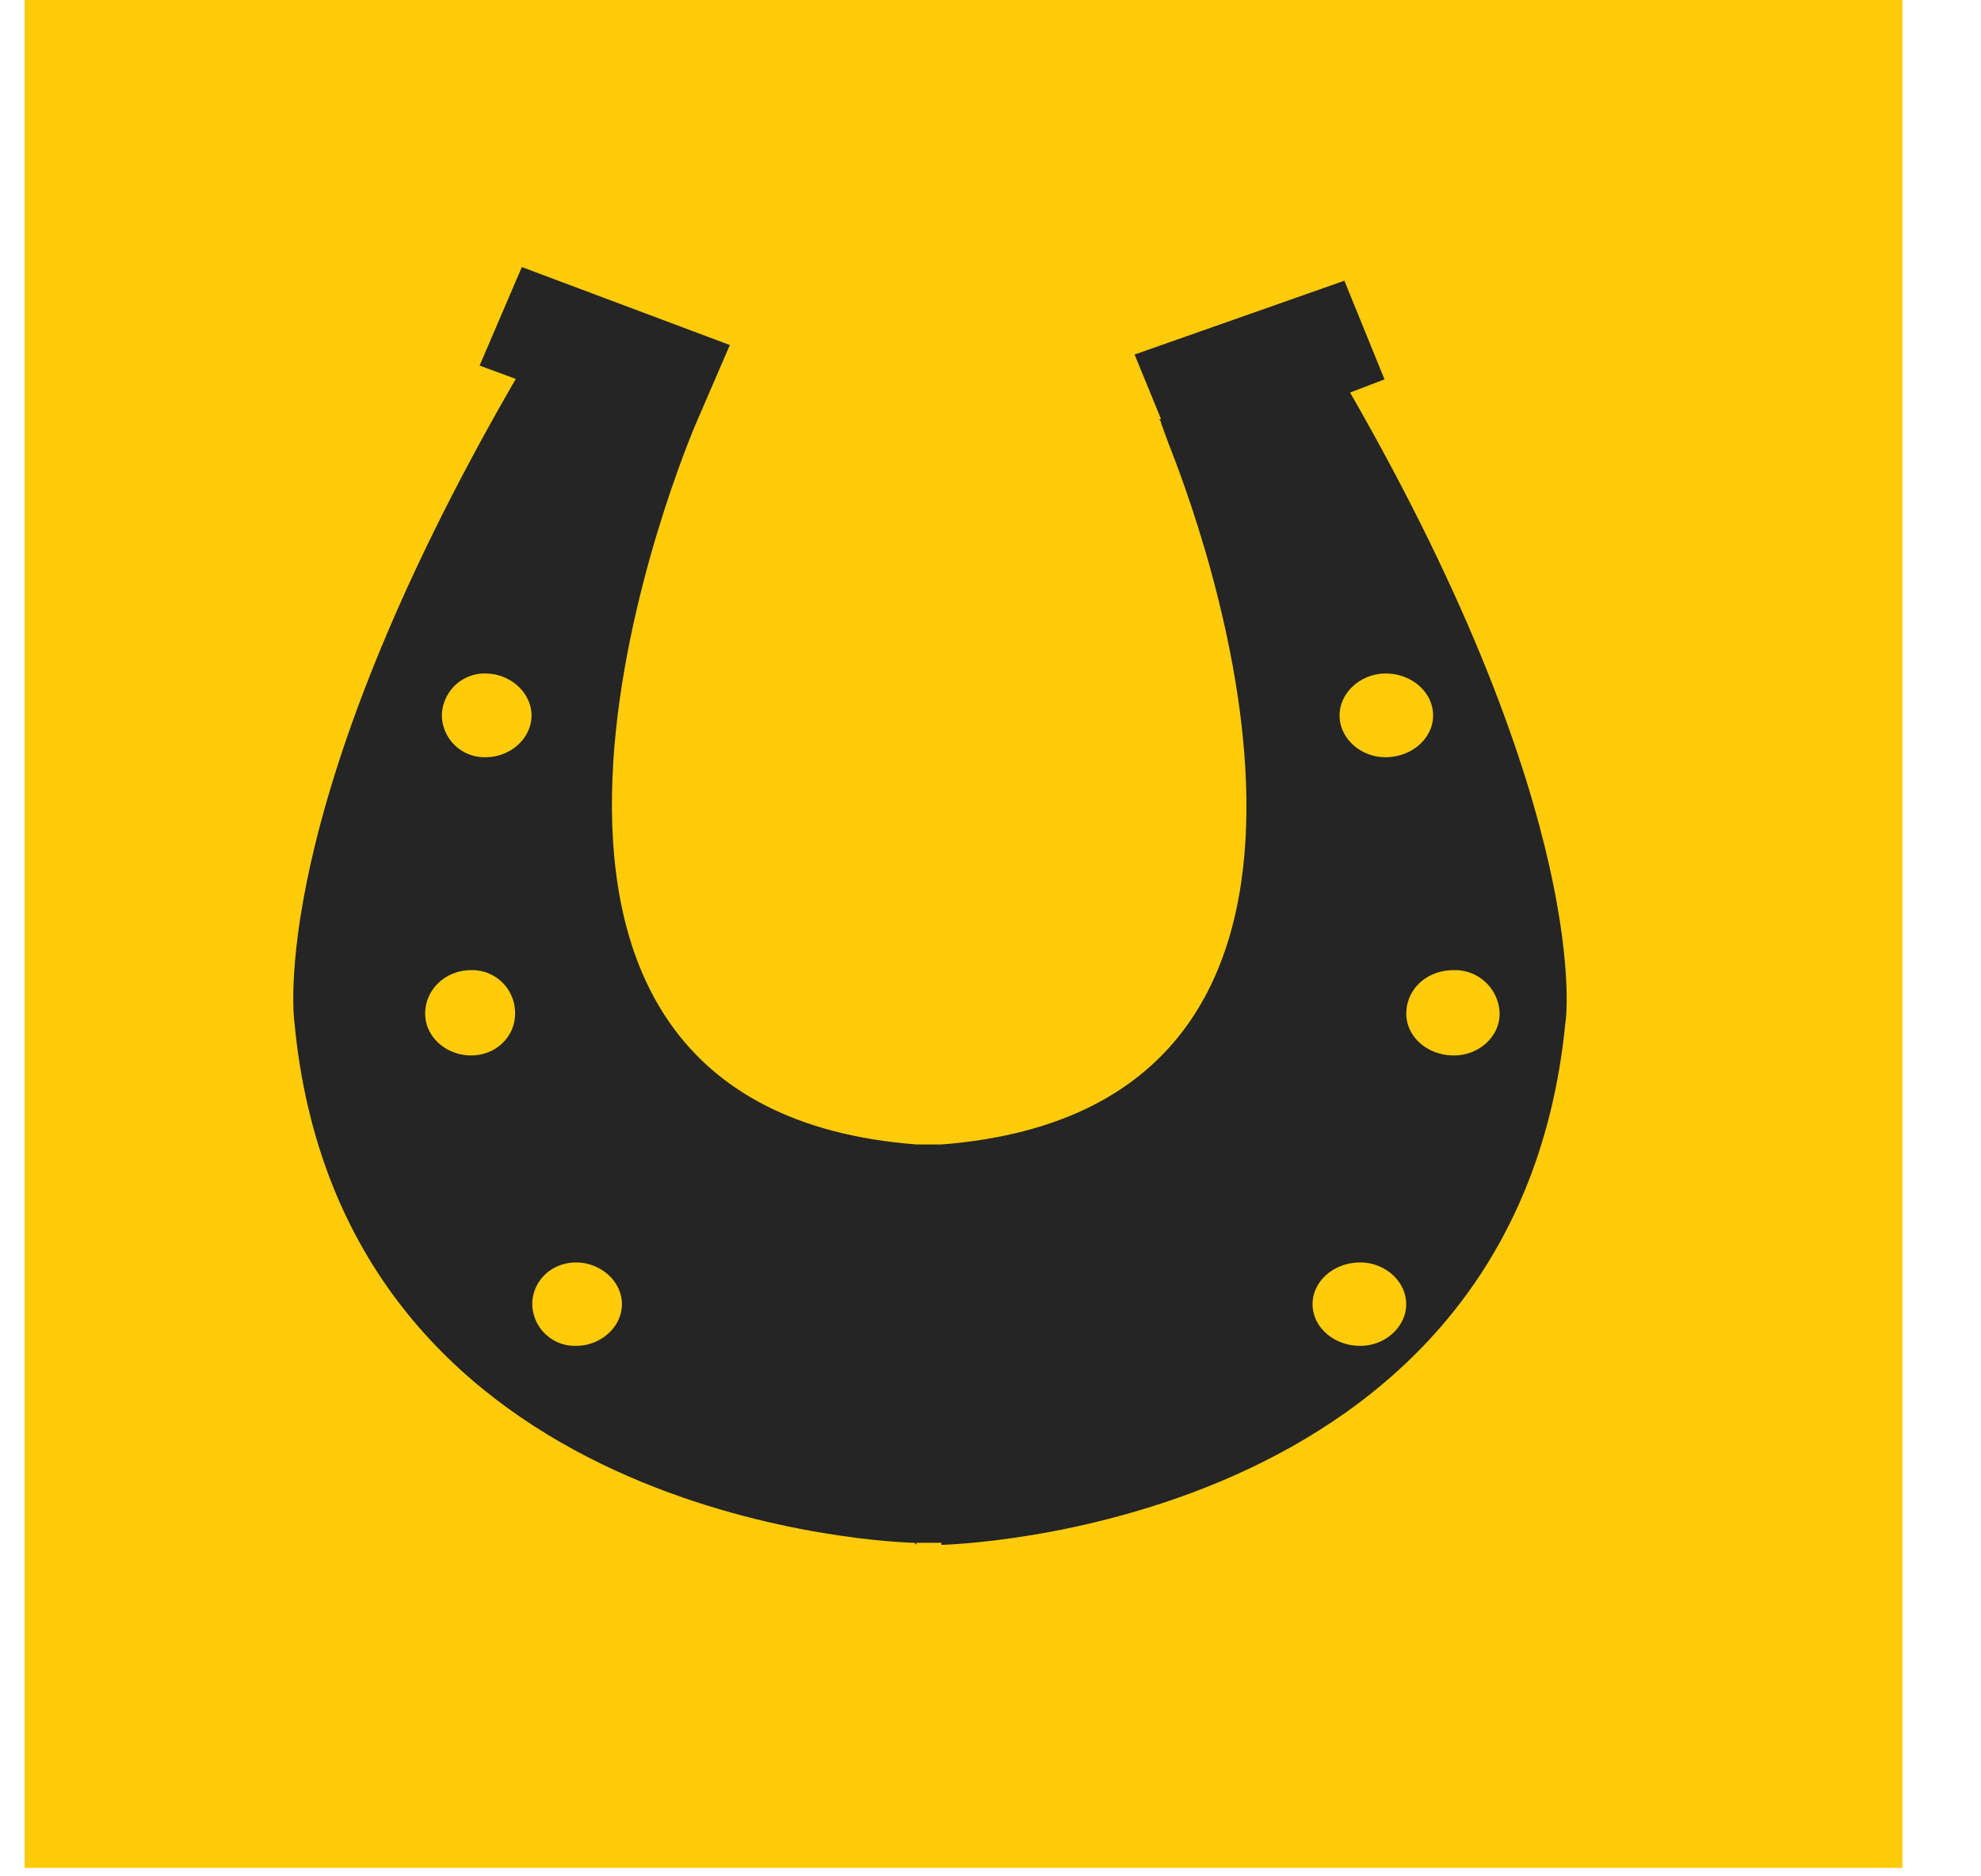
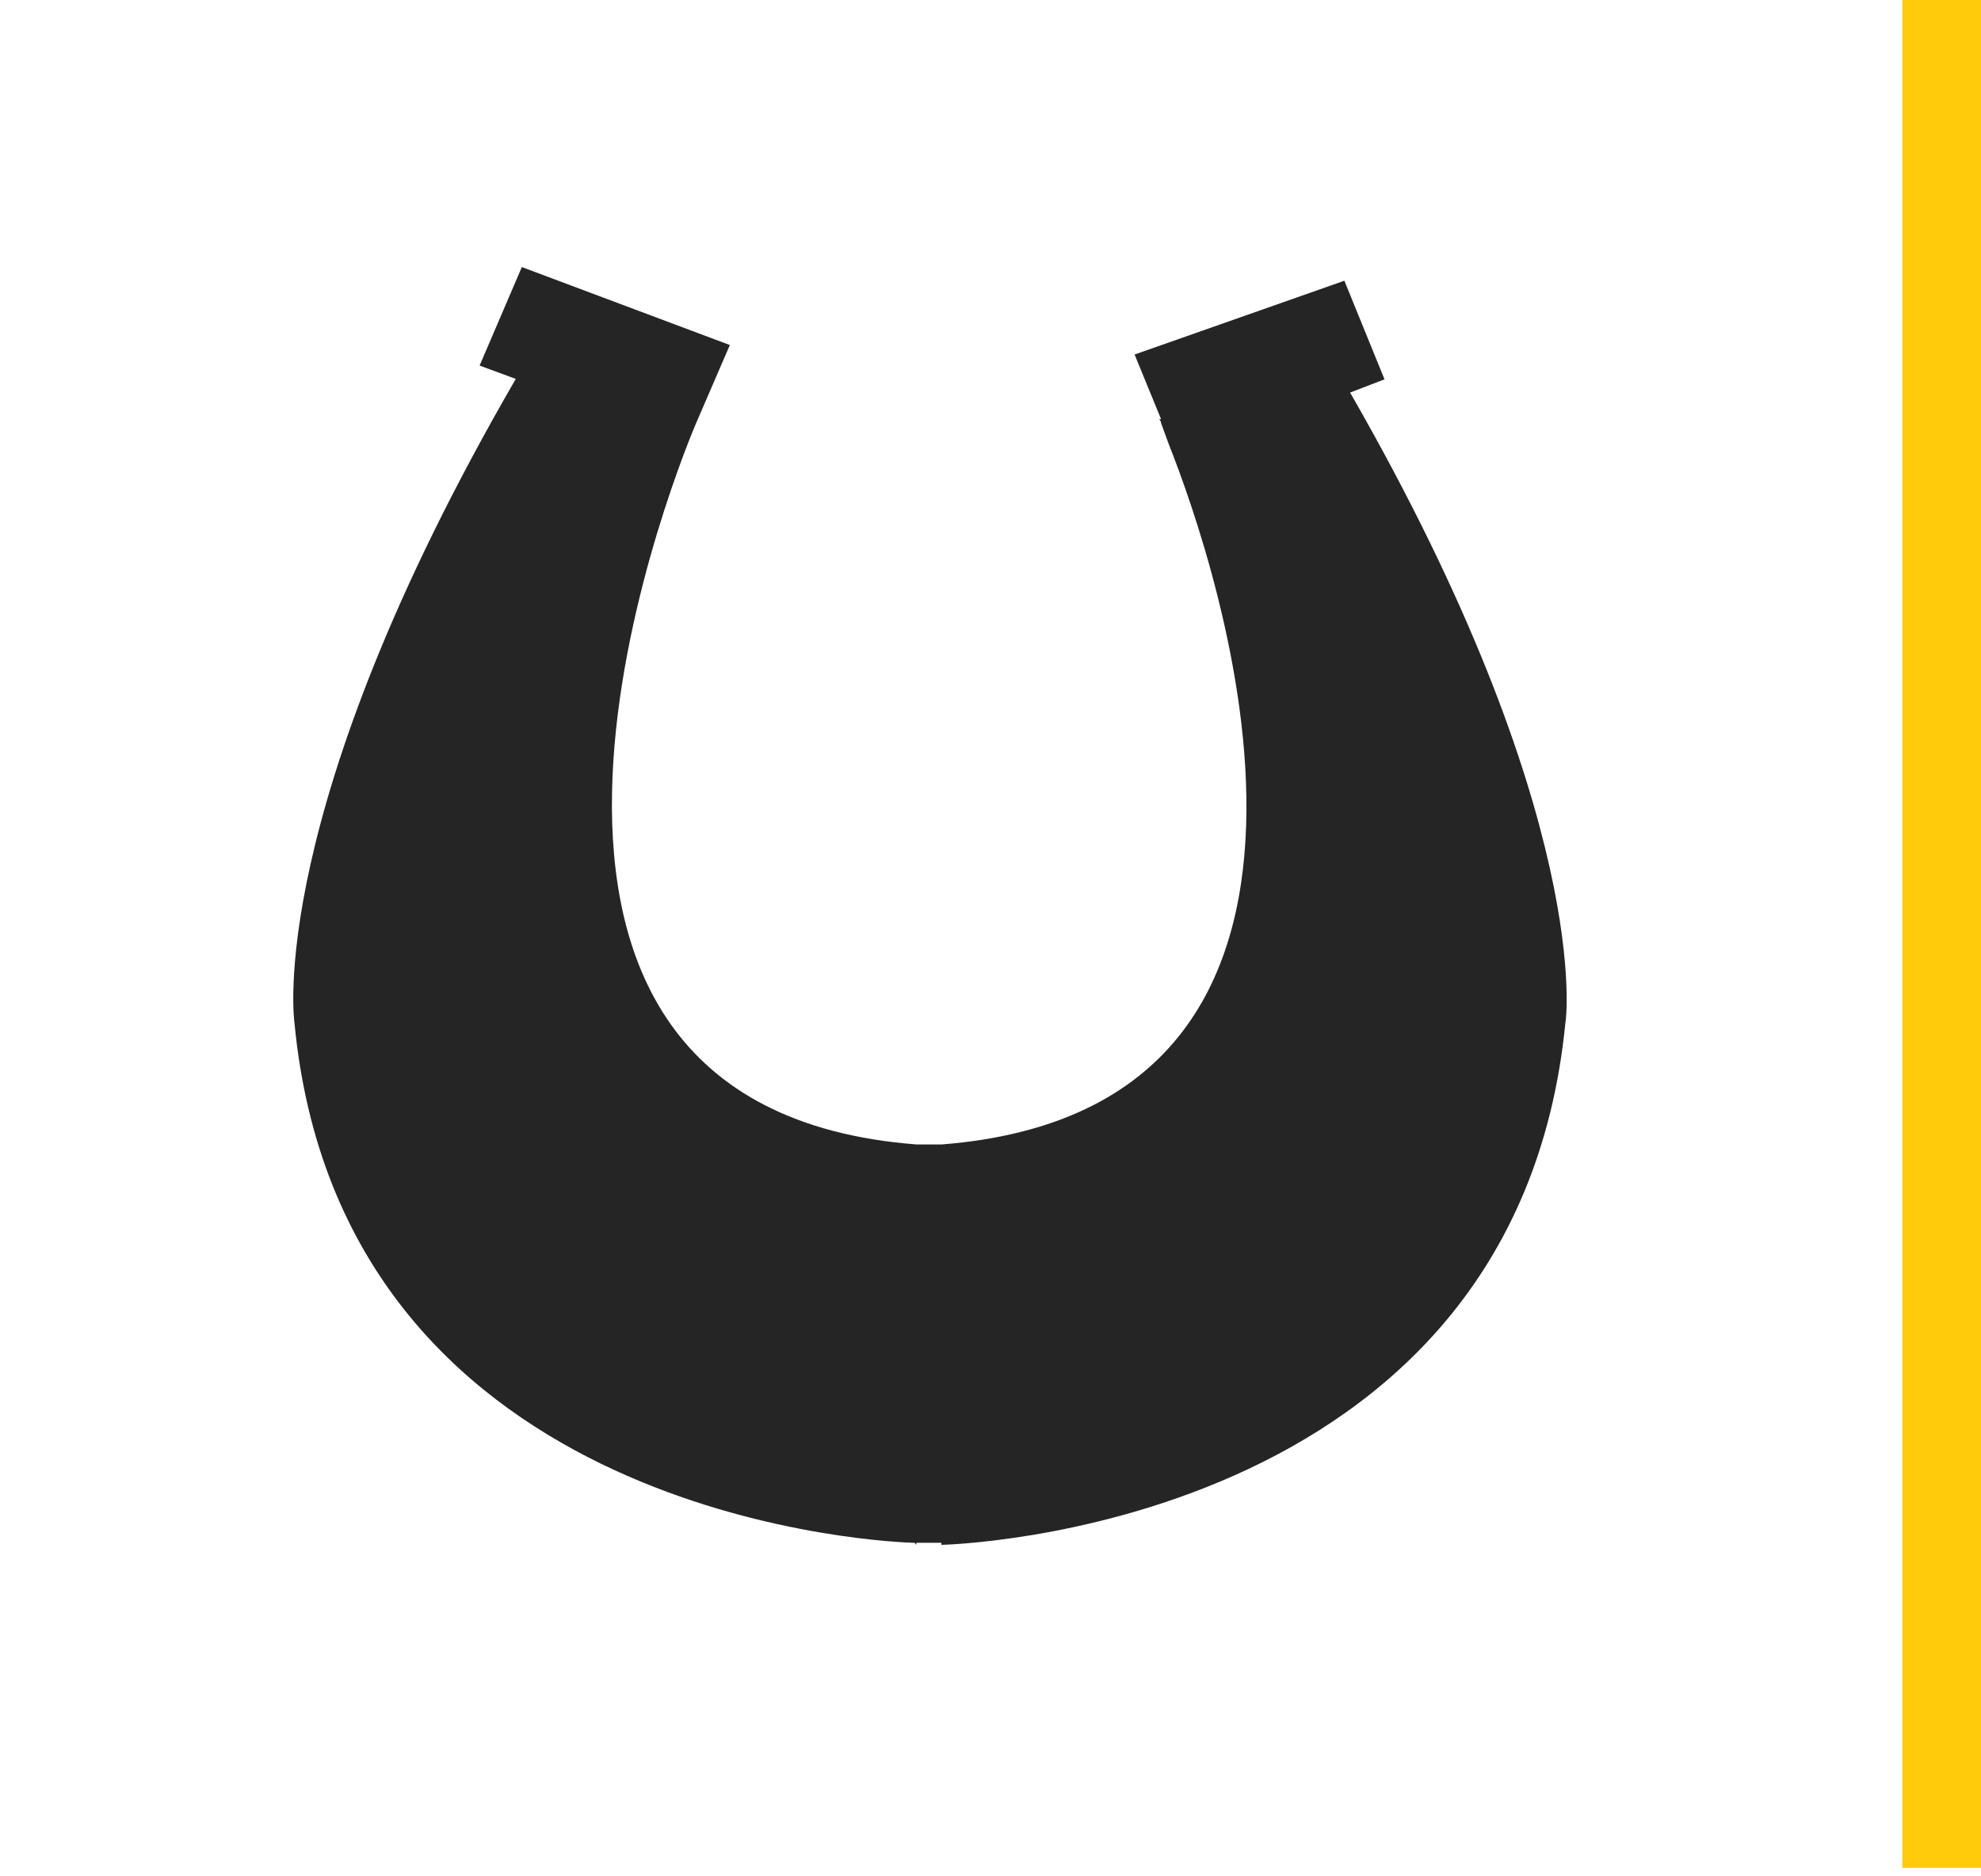
<svg xmlns="http://www.w3.org/2000/svg" viewBox="0 0 19 18" fill="none">
-   <path d="M18.246 0H.236v17.919h18.01V0z" fill="#FFCB0A" />
+   <path d="M18.246 0v17.919h18.01V0z" fill="#FFCB0A" />
  <path d="M12.949 3.766l.33-.127-.385-.946-2.012.708.254.62h-.018s.018.018.018.038l.073.2c.457 1.149 2.25 6.372-2.178 6.72h-.24c-4.722-.363-2.36-6.337-2.122-6.902L7 3.31l-1.995-.748-.405.945.347.128C2.53 7.806 2.824 9.81 2.824 9.81c.44 4.645 5.417 4.973 5.93 4.99h.018l.017.02v-.02h.24v.02s5.507-.11 5.985-5.01c.005.003.279-1.965-2.065-6.044z" fill="#252525" />
-   <path d="M5.098 6.864c0 .218-.201.4-.44.4a.408.408 0 01-.42-.4.41.41 0 01.42-.403c.239.002.44.185.44.403zM4.94 9.725c0 .22-.183.4-.422.4-.24 0-.44-.18-.44-.4 0-.238.2-.418.44-.418a.41.41 0 01.422.418zm1.025 2.786c0 .218-.202.4-.44.4a.408.408 0 01-.42-.4c0-.217.18-.4.42-.4.238 0 .44.182.44.4zm6.883-5.647c0 .218.2.4.44.4.254 0 .457-.182.457-.4 0-.22-.2-.403-.457-.403-.24.002-.44.185-.44.403zm.64 2.861c0 .22.201.4.457.4.24 0 .438-.18.438-.4a.427.427 0 00-.438-.418c-.258-.002-.457.18-.457.418zm-.899 2.786c0 .218.201.4.458.4.239 0 .44-.182.44-.4 0-.217-.201-.4-.44-.4-.257 0-.458.182-.458.4z" fill="#FFCB0A" />
</svg>